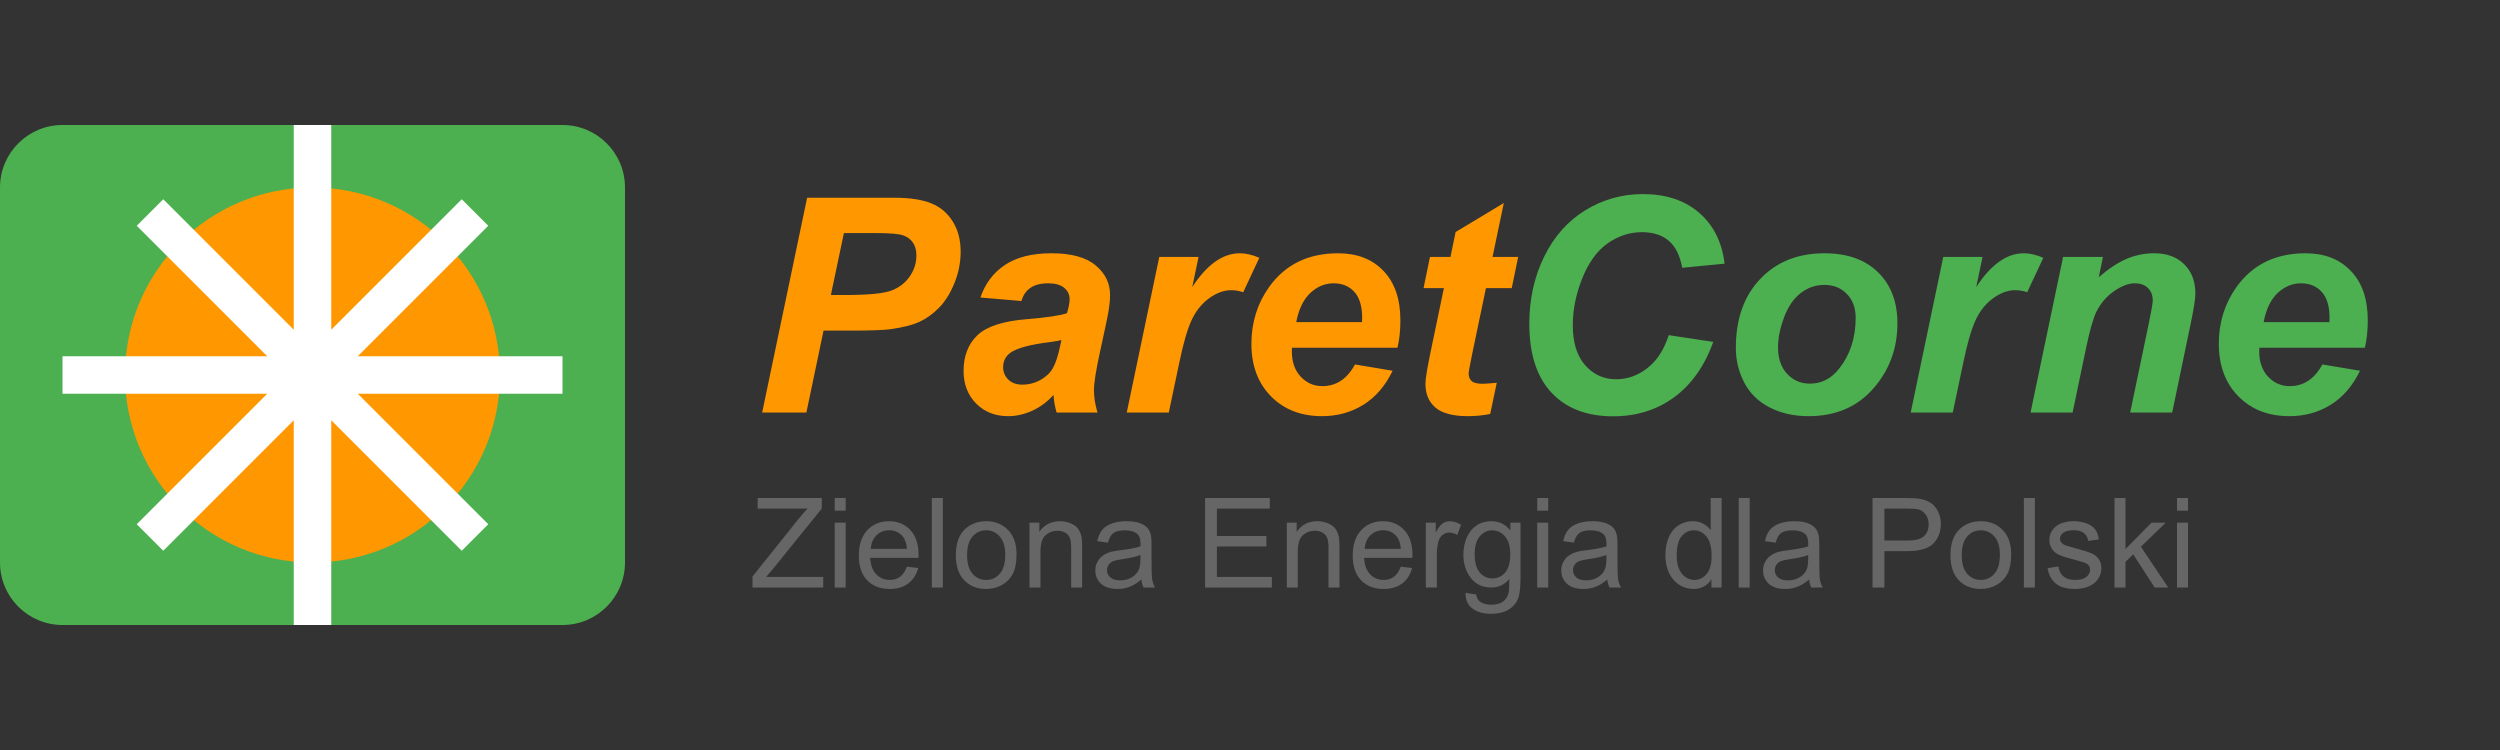
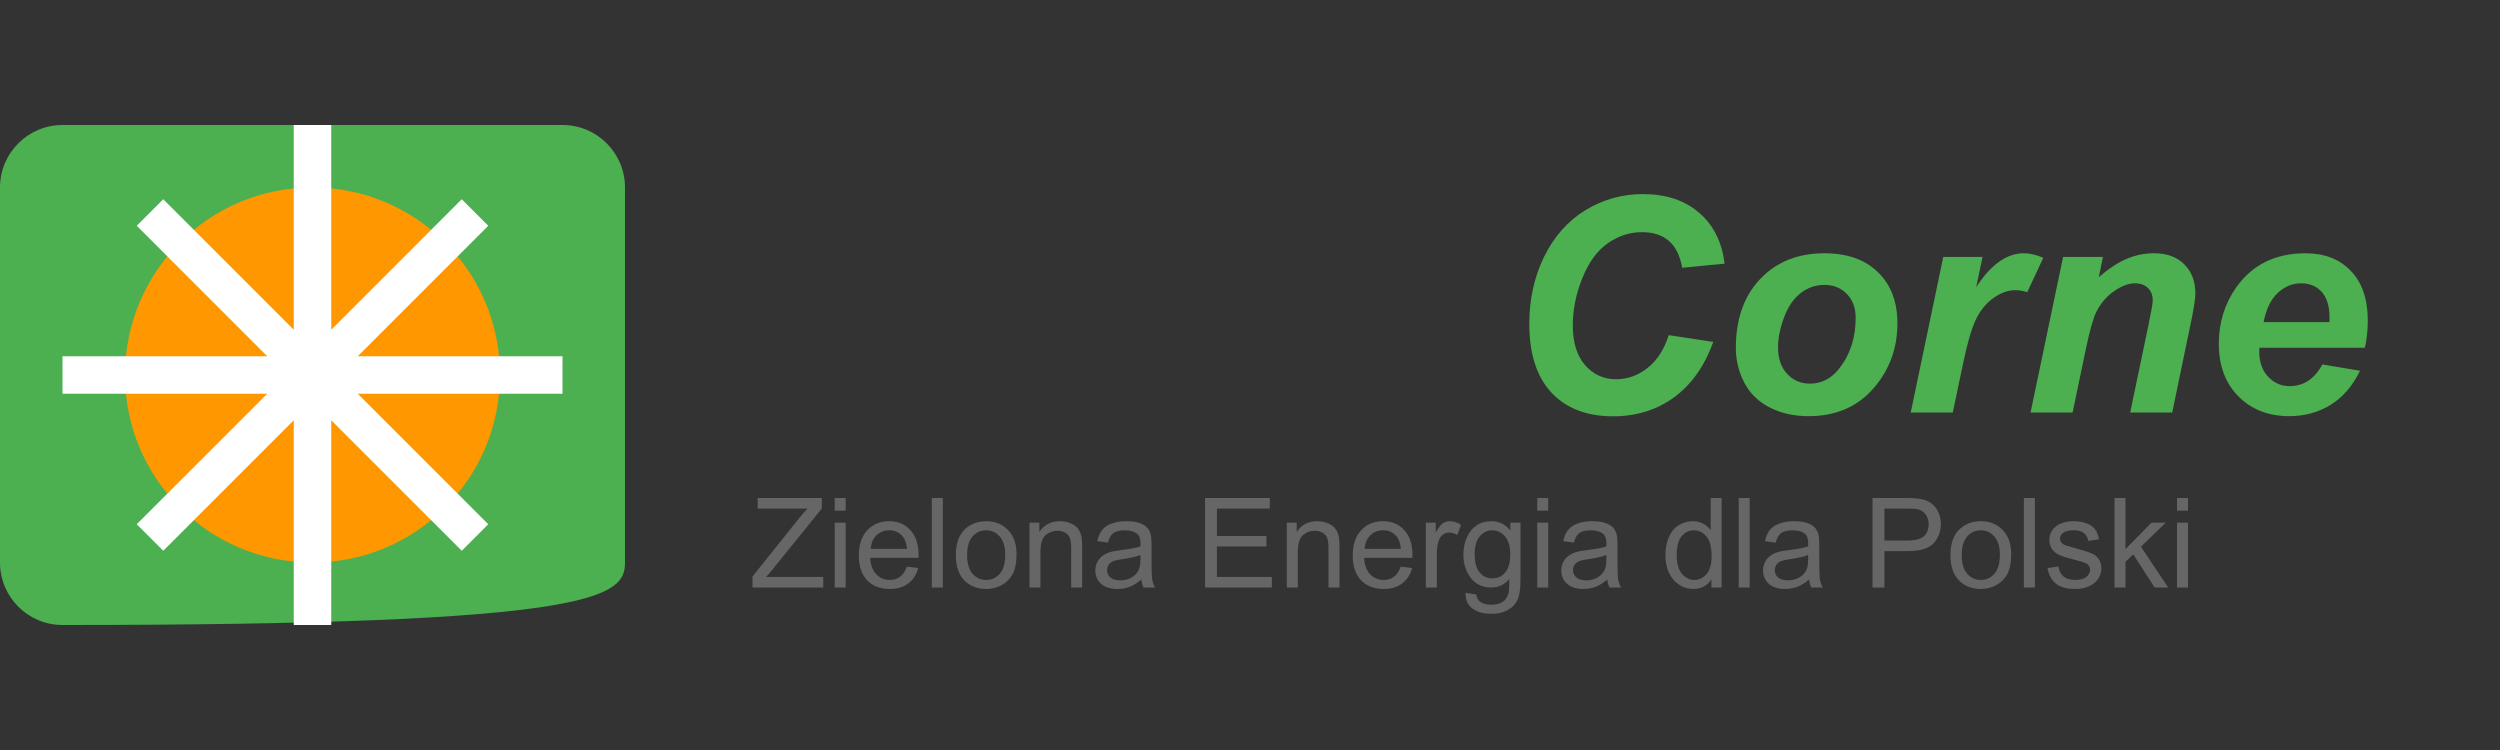
<svg xmlns="http://www.w3.org/2000/svg" width="200" height="60" viewBox="0 0 200 60" fill="none">
  <rect x="0" y="0" width="200" height="60" fill="#333333" stroke="none" />
-   <path d="M45 10H5C2.239 10 0 12.239 0 15V45C0 47.761 2.239 50 5 50H45C47.761 50 50 47.761 50 45V15C50 12.239 47.761 10 45 10Z" fill="#4CAF50" />
+   <path d="M45 10H5C2.239 10 0 12.239 0 15V45C0 47.761 2.239 50 5 50C47.761 50 50 47.761 50 45V15C50 12.239 47.761 10 45 10Z" fill="#4CAF50" />
  <path d="M25 45C33.284 45 40 38.284 40 30C40 21.716 33.284 15 25 15C16.716 15 10 21.716 10 30C10 38.284 16.716 45 25 45Z" fill="#FF9800" />
  <path d="M25 10V50ZM5 30H45ZM12 17L38 43ZM12 43L38 17Z" fill="black" />
  <path d="M25 10V50M5 30H45M12 17L38 43M12 43L38 17" stroke="white" stroke-width="3" />
-   <path d="M64.512 33H60.973L64.57 15.82H71.555C72.797 15.82 73.777 15.969 74.496 16.266C75.223 16.555 75.797 17.039 76.219 17.719C76.641 18.391 76.852 19.195 76.852 20.133C76.852 21 76.684 21.844 76.348 22.664C76.012 23.484 75.598 24.141 75.106 24.633C74.621 25.125 74.098 25.5 73.535 25.758C72.973 26.008 72.215 26.199 71.262 26.332C70.707 26.41 69.668 26.449 68.144 26.449H65.883L64.512 33ZM66.469 23.602H67.559C69.426 23.602 70.672 23.484 71.297 23.25C71.922 23.016 72.414 22.641 72.773 22.125C73.133 21.609 73.312 21.043 73.312 20.426C73.312 20.012 73.219 19.672 73.031 19.406C72.852 19.141 72.594 18.949 72.258 18.832C71.93 18.707 71.191 18.645 70.043 18.645H67.512L66.469 23.602ZM81.715 24.082L78.434 23.801C78.809 22.691 79.461 21.824 80.391 21.199C81.328 20.574 82.566 20.262 84.106 20.262C85.707 20.262 86.891 20.586 87.656 21.234C88.422 21.875 88.805 22.66 88.805 23.59C88.805 23.965 88.769 24.363 88.699 24.785C88.637 25.207 88.406 26.316 88.008 28.113C87.68 29.598 87.516 30.637 87.516 31.23C87.516 31.762 87.609 32.352 87.797 33H84.527C84.394 32.547 84.312 32.078 84.281 31.594C83.789 32.141 83.223 32.562 82.582 32.859C81.941 33.148 81.297 33.293 80.648 33.293C79.617 33.293 78.766 32.957 78.094 32.285C77.422 31.605 77.086 30.734 77.086 29.672C77.086 28.484 77.453 27.535 78.188 26.824C78.93 26.113 80.25 25.684 82.148 25.535C83.75 25.402 84.82 25.242 85.359 25.055C85.5 24.586 85.57 24.211 85.57 23.93C85.57 23.57 85.426 23.27 85.137 23.027C84.848 22.785 84.418 22.664 83.848 22.664C83.246 22.664 82.769 22.789 82.418 23.039C82.074 23.281 81.84 23.629 81.715 24.082ZM84.914 27.199C84.711 27.254 84.441 27.305 84.106 27.352C82.418 27.555 81.316 27.852 80.801 28.242C80.434 28.523 80.25 28.902 80.25 29.379C80.25 29.77 80.391 30.102 80.672 30.375C80.953 30.641 81.324 30.773 81.785 30.773C82.293 30.773 82.769 30.652 83.215 30.41C83.668 30.16 84.004 29.844 84.223 29.461C84.449 29.07 84.648 28.465 84.82 27.645L84.914 27.199ZM92.742 20.555H95.883L95.379 22.969C96.551 21.164 97.82 20.262 99.188 20.262C99.672 20.262 100.191 20.383 100.746 20.625L99.457 23.379C99.152 23.27 98.828 23.215 98.484 23.215C97.906 23.215 97.316 23.434 96.715 23.871C96.121 24.309 95.656 24.895 95.32 25.629C94.984 26.355 94.652 27.512 94.324 29.098L93.504 33H90.141L92.742 20.555ZM111.797 27.82H103.359C103.352 27.953 103.348 28.055 103.348 28.125C103.348 28.953 103.582 29.621 104.051 30.129C104.527 30.637 105.105 30.891 105.785 30.891C106.902 30.891 107.773 30.312 108.398 29.156L111.41 29.66C110.824 30.871 110.039 31.781 109.055 32.391C108.078 32.992 106.98 33.293 105.762 33.293C104.09 33.293 102.73 32.766 101.684 31.711C100.637 30.648 100.113 29.246 100.113 27.504C100.113 25.801 100.586 24.285 101.531 22.957C102.82 21.16 104.66 20.262 107.051 20.262C108.574 20.262 109.785 20.734 110.684 21.68C111.582 22.617 112.031 23.934 112.031 25.629C112.031 26.441 111.953 27.172 111.797 27.82ZM108.961 25.77C108.969 25.621 108.973 25.508 108.973 25.43C108.973 24.508 108.766 23.816 108.352 23.355C107.938 22.895 107.383 22.664 106.688 22.664C105.992 22.664 105.367 22.926 104.812 23.449C104.266 23.973 103.895 24.746 103.699 25.77H108.961ZM113.883 23.051L114.398 20.555H116.039L116.449 18.562L120.305 16.242L119.402 20.555H121.453L120.938 23.051H118.875L117.785 28.266C117.59 29.211 117.492 29.75 117.492 29.883C117.492 30.141 117.574 30.344 117.738 30.492C117.902 30.633 118.199 30.703 118.629 30.703C118.777 30.703 119.148 30.676 119.742 30.621L119.215 33.117C118.637 33.234 118.043 33.293 117.434 33.293C116.246 33.293 115.383 33.066 114.844 32.613C114.305 32.152 114.035 31.516 114.035 30.703C114.035 30.32 114.18 29.438 114.469 28.055L115.512 23.051H113.883Z" fill="#FF9800" />
  <path d="M133.5 26.812L137.062 27.352C136.367 29.281 135.324 30.758 133.934 31.781C132.543 32.797 130.914 33.305 129.047 33.305C126.945 33.305 125.301 32.672 124.113 31.406C122.934 30.141 122.344 28.305 122.344 25.898C122.344 23.945 122.738 22.16 123.527 20.543C124.324 18.918 125.426 17.676 126.832 16.816C128.238 15.957 129.77 15.527 131.426 15.527C133.285 15.527 134.789 16.027 135.938 17.027C137.086 18.02 137.762 19.375 137.965 21.094L134.578 21.422C134.391 20.422 134.027 19.699 133.488 19.254C132.957 18.801 132.246 18.574 131.355 18.574C130.379 18.574 129.465 18.871 128.613 19.465C127.77 20.059 127.094 20.988 126.586 22.254C126.078 23.512 125.824 24.77 125.824 26.027C125.824 27.402 126.152 28.465 126.809 29.215C127.473 29.965 128.297 30.34 129.281 30.34C130.195 30.34 131.031 30.043 131.789 29.449C132.555 28.855 133.125 27.977 133.5 26.812ZM138.867 27.832C138.867 25.527 139.516 23.691 140.812 22.324C142.117 20.949 143.828 20.262 145.945 20.262C147.781 20.262 149.215 20.77 150.246 21.785C151.277 22.793 151.793 24.152 151.793 25.863C151.793 27.879 151.148 29.621 149.859 31.09C148.57 32.559 146.844 33.293 144.68 33.293C143.508 33.293 142.469 33.059 141.562 32.59C140.656 32.121 139.98 31.457 139.535 30.598C139.09 29.738 138.867 28.816 138.867 27.832ZM148.453 25.43C148.453 24.633 148.219 23.996 147.75 23.52C147.289 23.035 146.691 22.793 145.957 22.793C145.23 22.793 144.586 23.02 144.023 23.473C143.461 23.918 143.023 24.57 142.711 25.43C142.398 26.281 142.242 27.066 142.242 27.785C142.242 28.676 142.484 29.383 142.969 29.906C143.453 30.43 144.062 30.691 144.797 30.691C145.719 30.691 146.492 30.297 147.117 29.508C148.008 28.391 148.453 27.031 148.453 25.43ZM155.461 20.555H158.602L158.098 22.969C159.27 21.164 160.539 20.262 161.906 20.262C162.391 20.262 162.91 20.383 163.465 20.625L162.176 23.379C161.871 23.27 161.547 23.215 161.203 23.215C160.625 23.215 160.035 23.434 159.434 23.871C158.84 24.309 158.375 24.895 158.039 25.629C157.703 26.355 157.371 27.512 157.043 29.098L156.223 33H152.859L155.461 20.555ZM165.047 20.555H168.234L167.906 22.172C168.703 21.484 169.445 20.996 170.133 20.707C170.828 20.41 171.559 20.262 172.324 20.262C173.348 20.262 174.152 20.555 174.738 21.141C175.332 21.727 175.629 22.504 175.629 23.473C175.629 23.91 175.5 24.738 175.242 25.957L173.777 33H170.414L171.891 25.934C172.109 24.879 172.219 24.25 172.219 24.047C172.219 23.617 172.09 23.281 171.832 23.039C171.582 22.789 171.23 22.664 170.777 22.664C170.285 22.664 169.738 22.871 169.137 23.285C168.535 23.699 168.062 24.246 167.719 24.926C167.469 25.41 167.188 26.398 166.875 27.891L165.809 33H162.445L165.047 20.555ZM189.188 27.82H180.75C180.742 27.953 180.738 28.055 180.738 28.125C180.738 28.953 180.973 29.621 181.441 30.129C181.918 30.637 182.496 30.891 183.176 30.891C184.293 30.891 185.164 30.312 185.789 29.156L188.801 29.66C188.215 30.871 187.43 31.781 186.445 32.391C185.469 32.992 184.371 33.293 183.152 33.293C181.48 33.293 180.121 32.766 179.074 31.711C178.027 30.648 177.504 29.246 177.504 27.504C177.504 25.801 177.977 24.285 178.922 22.957C180.211 21.16 182.051 20.262 184.441 20.262C185.965 20.262 187.176 20.734 188.074 21.68C188.973 22.617 189.422 23.934 189.422 25.629C189.422 26.441 189.344 27.172 189.188 27.82ZM186.352 25.77C186.359 25.621 186.363 25.508 186.363 25.43C186.363 24.508 186.156 23.816 185.742 23.355C185.328 22.895 184.773 22.664 184.078 22.664C183.383 22.664 182.758 22.926 182.203 23.449C181.656 23.973 181.285 24.746 181.09 25.77H186.352Z" fill="#4CAF50" />
  <path d="M60.2 47V46.121L63.867 41.536C64.128 41.211 64.375 40.927 64.609 40.687H60.615V39.842H65.742V40.687L61.724 45.652L61.289 46.155H65.859V47H60.2ZM66.777 40.852V39.842H67.656V40.852H66.777ZM66.777 47V41.815H67.656V47H66.777ZM72.549 45.33L73.457 45.442C73.314 45.973 73.049 46.385 72.661 46.678C72.274 46.971 71.779 47.117 71.177 47.117C70.418 47.117 69.816 46.884 69.37 46.419C68.927 45.95 68.706 45.294 68.706 44.451C68.706 43.579 68.931 42.902 69.38 42.42C69.829 41.938 70.412 41.697 71.128 41.697C71.821 41.697 72.388 41.933 72.827 42.405C73.267 42.877 73.486 43.541 73.486 44.398C73.486 44.45 73.485 44.528 73.481 44.632H69.614C69.647 45.202 69.808 45.638 70.098 45.94C70.387 46.243 70.749 46.395 71.182 46.395C71.504 46.395 71.779 46.31 72.007 46.141C72.235 45.971 72.415 45.701 72.549 45.33ZM69.663 43.909H72.559C72.519 43.473 72.409 43.146 72.227 42.928C71.947 42.589 71.584 42.42 71.138 42.42C70.734 42.42 70.394 42.555 70.117 42.825C69.844 43.095 69.692 43.457 69.663 43.909ZM74.546 47V39.842H75.425V47H74.546ZM76.465 44.407C76.465 43.447 76.732 42.736 77.266 42.273C77.712 41.889 78.255 41.697 78.897 41.697C79.609 41.697 80.192 41.932 80.644 42.4C81.097 42.866 81.323 43.51 81.323 44.334C81.323 45.001 81.222 45.527 81.02 45.911C80.822 46.292 80.531 46.588 80.147 46.8C79.766 47.011 79.349 47.117 78.897 47.117C78.171 47.117 77.583 46.884 77.134 46.419C76.688 45.953 76.465 45.283 76.465 44.407ZM77.368 44.407C77.368 45.071 77.513 45.569 77.803 45.901C78.092 46.23 78.457 46.395 78.897 46.395C79.333 46.395 79.696 46.228 79.985 45.897C80.275 45.565 80.42 45.058 80.42 44.378C80.42 43.737 80.273 43.252 79.981 42.923C79.691 42.591 79.329 42.425 78.897 42.425C78.457 42.425 78.092 42.589 77.803 42.918C77.513 43.247 77.368 43.743 77.368 44.407ZM82.358 47V41.815H83.149V42.552C83.53 41.982 84.08 41.697 84.8 41.697C85.112 41.697 85.399 41.754 85.659 41.868C85.923 41.979 86.12 42.125 86.25 42.308C86.38 42.49 86.471 42.706 86.523 42.957C86.556 43.12 86.572 43.405 86.572 43.812V47H85.693V43.846C85.693 43.488 85.659 43.221 85.591 43.045C85.522 42.866 85.4 42.724 85.225 42.62C85.052 42.513 84.849 42.459 84.614 42.459C84.24 42.459 83.916 42.578 83.643 42.815C83.372 43.053 83.237 43.504 83.237 44.168V47H82.358ZM91.309 46.36C90.983 46.637 90.669 46.832 90.366 46.946C90.067 47.06 89.745 47.117 89.399 47.117C88.83 47.117 88.392 46.979 88.086 46.702C87.78 46.422 87.627 46.066 87.627 45.633C87.627 45.379 87.684 45.148 87.798 44.94C87.915 44.728 88.066 44.559 88.252 44.432C88.441 44.305 88.652 44.209 88.887 44.144C89.059 44.098 89.32 44.054 89.668 44.012C90.378 43.927 90.9 43.826 91.235 43.709C91.239 43.589 91.24 43.512 91.24 43.48C91.24 43.121 91.157 42.869 90.991 42.723C90.767 42.524 90.433 42.425 89.99 42.425C89.577 42.425 89.271 42.498 89.072 42.645C88.877 42.788 88.732 43.043 88.638 43.411L87.778 43.294C87.856 42.926 87.985 42.63 88.164 42.405C88.343 42.177 88.602 42.003 88.94 41.883C89.279 41.759 89.671 41.697 90.117 41.697C90.56 41.697 90.92 41.749 91.196 41.853C91.473 41.958 91.676 42.09 91.807 42.249C91.937 42.405 92.028 42.604 92.08 42.845C92.109 42.995 92.124 43.265 92.124 43.655V44.827C92.124 45.644 92.142 46.162 92.178 46.38C92.217 46.595 92.292 46.801 92.402 47H91.484C91.393 46.818 91.335 46.605 91.309 46.36ZM91.235 44.398C90.916 44.528 90.438 44.638 89.8 44.73C89.439 44.782 89.183 44.84 89.033 44.905C88.883 44.97 88.768 45.066 88.686 45.193C88.605 45.317 88.564 45.455 88.564 45.608C88.564 45.843 88.652 46.038 88.828 46.194C89.007 46.351 89.268 46.429 89.609 46.429C89.948 46.429 90.249 46.355 90.513 46.209C90.776 46.059 90.97 45.856 91.094 45.599C91.188 45.4 91.235 45.107 91.235 44.72V44.398ZM96.406 47V39.842H101.582V40.687H97.353V42.879H101.313V43.719H97.353V46.155H101.748V47H96.406ZM102.944 47V41.815H103.735V42.552C104.116 41.982 104.666 41.697 105.386 41.697C105.698 41.697 105.985 41.754 106.245 41.868C106.509 41.979 106.706 42.125 106.836 42.308C106.966 42.49 107.057 42.706 107.109 42.957C107.142 43.12 107.158 43.405 107.158 43.812V47H106.279V43.846C106.279 43.488 106.245 43.221 106.177 43.045C106.108 42.866 105.986 42.724 105.811 42.62C105.638 42.513 105.435 42.459 105.2 42.459C104.826 42.459 104.502 42.578 104.229 42.815C103.958 43.053 103.823 43.504 103.823 44.168V47H102.944ZM112.061 45.33L112.969 45.442C112.826 45.973 112.56 46.385 112.173 46.678C111.785 46.971 111.291 47.117 110.688 47.117C109.93 47.117 109.328 46.884 108.882 46.419C108.439 45.95 108.218 45.294 108.218 44.451C108.218 43.579 108.442 42.902 108.892 42.42C109.341 41.938 109.924 41.697 110.64 41.697C111.333 41.697 111.899 41.933 112.339 42.405C112.778 42.877 112.998 43.541 112.998 44.398C112.998 44.45 112.996 44.528 112.993 44.632H109.126C109.159 45.202 109.32 45.638 109.609 45.94C109.899 46.243 110.26 46.395 110.693 46.395C111.016 46.395 111.291 46.31 111.519 46.141C111.746 45.971 111.927 45.701 112.061 45.33ZM109.175 43.909H112.07C112.031 43.473 111.921 43.146 111.738 42.928C111.458 42.589 111.095 42.42 110.649 42.42C110.246 42.42 109.906 42.555 109.629 42.825C109.355 43.095 109.204 43.457 109.175 43.909ZM114.067 47V41.815H114.858V42.601C115.06 42.233 115.246 41.99 115.415 41.873C115.588 41.756 115.776 41.697 115.981 41.697C116.278 41.697 116.579 41.792 116.885 41.98L116.582 42.796C116.367 42.669 116.152 42.605 115.938 42.605C115.745 42.605 115.573 42.664 115.42 42.781C115.267 42.895 115.158 43.055 115.093 43.26C114.995 43.572 114.946 43.914 114.946 44.285V47H114.067ZM117.246 47.43L118.101 47.557C118.136 47.82 118.236 48.012 118.398 48.133C118.617 48.296 118.914 48.377 119.292 48.377C119.699 48.377 120.013 48.296 120.234 48.133C120.456 47.97 120.605 47.742 120.684 47.449C120.729 47.27 120.75 46.894 120.747 46.321C120.363 46.774 119.884 47 119.312 47C118.599 47 118.047 46.743 117.656 46.228C117.266 45.714 117.07 45.097 117.07 44.378C117.07 43.883 117.16 43.427 117.339 43.011C117.518 42.591 117.777 42.267 118.115 42.039C118.457 41.811 118.857 41.697 119.316 41.697C119.928 41.697 120.433 41.945 120.83 42.44V41.815H121.641V46.297C121.641 47.104 121.558 47.675 121.392 48.011C121.229 48.349 120.968 48.616 120.61 48.812C120.256 49.007 119.818 49.105 119.297 49.105C118.678 49.105 118.179 48.965 117.798 48.685C117.417 48.408 117.233 47.99 117.246 47.43ZM117.974 44.315C117.974 44.995 118.109 45.491 118.379 45.804C118.649 46.116 118.988 46.273 119.395 46.273C119.798 46.273 120.137 46.118 120.41 45.809C120.684 45.496 120.82 45.008 120.82 44.344C120.82 43.709 120.679 43.23 120.396 42.908C120.116 42.586 119.777 42.425 119.38 42.425C118.989 42.425 118.657 42.584 118.384 42.903C118.11 43.219 117.974 43.69 117.974 44.315ZM122.979 40.852V39.842H123.857V40.852H122.979ZM122.979 47V41.815H123.857V47H122.979ZM128.584 46.36C128.258 46.637 127.944 46.832 127.642 46.946C127.342 47.06 127.02 47.117 126.675 47.117C126.105 47.117 125.667 46.979 125.361 46.702C125.055 46.422 124.902 46.066 124.902 45.633C124.902 45.379 124.959 45.148 125.073 44.94C125.19 44.728 125.342 44.559 125.527 44.432C125.716 44.305 125.928 44.209 126.162 44.144C126.335 44.098 126.595 44.054 126.943 44.012C127.653 43.927 128.175 43.826 128.511 43.709C128.514 43.589 128.516 43.512 128.516 43.48C128.516 43.121 128.433 42.869 128.267 42.723C128.042 42.524 127.708 42.425 127.266 42.425C126.852 42.425 126.546 42.498 126.348 42.645C126.152 42.788 126.007 43.043 125.913 43.411L125.054 43.294C125.132 42.926 125.26 42.63 125.439 42.405C125.618 42.177 125.877 42.003 126.216 41.883C126.554 41.759 126.947 41.697 127.393 41.697C127.835 41.697 128.195 41.749 128.472 41.853C128.748 41.958 128.952 42.09 129.082 42.249C129.212 42.405 129.303 42.604 129.355 42.845C129.385 42.995 129.399 43.265 129.399 43.655V44.827C129.399 45.644 129.417 46.162 129.453 46.38C129.492 46.595 129.567 46.801 129.678 47H128.76C128.669 46.818 128.61 46.605 128.584 46.36ZM128.511 44.398C128.192 44.528 127.713 44.638 127.075 44.73C126.714 44.782 126.458 44.84 126.309 44.905C126.159 44.97 126.043 45.066 125.962 45.193C125.881 45.317 125.84 45.455 125.84 45.608C125.84 45.843 125.928 46.038 126.104 46.194C126.283 46.351 126.543 46.429 126.885 46.429C127.223 46.429 127.524 46.355 127.788 46.209C128.052 46.059 128.245 45.856 128.369 45.599C128.464 45.4 128.511 45.107 128.511 44.72V44.398ZM136.914 47V46.346C136.585 46.86 136.102 47.117 135.464 47.117C135.05 47.117 134.67 47.003 134.321 46.775C133.976 46.547 133.708 46.23 133.516 45.823C133.327 45.413 133.232 44.943 133.232 44.412C133.232 43.895 133.319 43.426 133.491 43.006C133.664 42.583 133.923 42.259 134.268 42.034C134.613 41.81 134.998 41.697 135.425 41.697C135.737 41.697 136.016 41.764 136.26 41.898C136.504 42.028 136.702 42.199 136.855 42.41V39.842H137.729V47H136.914ZM134.136 44.412C134.136 45.076 134.276 45.573 134.556 45.901C134.836 46.23 135.166 46.395 135.547 46.395C135.931 46.395 136.257 46.238 136.523 45.926C136.794 45.61 136.929 45.13 136.929 44.485C136.929 43.776 136.792 43.255 136.519 42.923C136.245 42.591 135.908 42.425 135.508 42.425C135.117 42.425 134.79 42.584 134.526 42.903C134.266 43.222 134.136 43.725 134.136 44.412ZM139.097 47V39.842H139.976V47H139.097ZM144.727 46.36C144.401 46.637 144.087 46.832 143.784 46.946C143.485 47.06 143.162 47.117 142.817 47.117C142.248 47.117 141.81 46.979 141.504 46.702C141.198 46.422 141.045 46.066 141.045 45.633C141.045 45.379 141.102 45.148 141.216 44.94C141.333 44.728 141.484 44.559 141.67 44.432C141.859 44.305 142.07 44.209 142.305 44.144C142.477 44.098 142.738 44.054 143.086 44.012C143.796 43.927 144.318 43.826 144.653 43.709C144.657 43.589 144.658 43.512 144.658 43.48C144.658 43.121 144.575 42.869 144.409 42.723C144.185 42.524 143.851 42.425 143.408 42.425C142.995 42.425 142.689 42.498 142.49 42.645C142.295 42.788 142.15 43.043 142.056 43.411L141.196 43.294C141.274 42.926 141.403 42.63 141.582 42.405C141.761 42.177 142.02 42.003 142.358 41.883C142.697 41.759 143.089 41.697 143.535 41.697C143.978 41.697 144.338 41.749 144.614 41.853C144.891 41.958 145.094 42.09 145.225 42.249C145.355 42.405 145.446 42.604 145.498 42.845C145.527 42.995 145.542 43.265 145.542 43.655V44.827C145.542 45.644 145.56 46.162 145.596 46.38C145.635 46.595 145.71 46.801 145.82 47H144.902C144.811 46.818 144.753 46.605 144.727 46.36ZM144.653 44.398C144.334 44.528 143.856 44.638 143.218 44.73C142.856 44.782 142.601 44.84 142.451 44.905C142.301 44.97 142.186 45.066 142.104 45.193C142.023 45.317 141.982 45.455 141.982 45.608C141.982 45.843 142.07 46.038 142.246 46.194C142.425 46.351 142.686 46.429 143.027 46.429C143.366 46.429 143.667 46.355 143.931 46.209C144.194 46.059 144.388 45.856 144.512 45.599C144.606 45.4 144.653 45.107 144.653 44.72V44.398ZM149.805 47V39.842H152.505C152.98 39.842 153.343 39.865 153.594 39.91C153.945 39.969 154.24 40.081 154.478 40.247C154.715 40.41 154.906 40.639 155.049 40.935C155.195 41.232 155.269 41.557 155.269 41.912C155.269 42.521 155.075 43.037 154.688 43.46C154.3 43.88 153.6 44.09 152.588 44.09H150.752V47H149.805ZM150.752 43.245H152.603C153.215 43.245 153.649 43.131 153.906 42.903C154.163 42.675 154.292 42.355 154.292 41.941C154.292 41.642 154.215 41.386 154.062 41.175C153.913 40.96 153.714 40.818 153.467 40.75C153.307 40.708 153.013 40.687 152.583 40.687H150.752V43.245ZM156.035 44.407C156.035 43.447 156.302 42.736 156.836 42.273C157.282 41.889 157.826 41.697 158.467 41.697C159.18 41.697 159.762 41.932 160.215 42.4C160.667 42.866 160.894 43.51 160.894 44.334C160.894 45.001 160.793 45.527 160.591 45.911C160.392 46.292 160.101 46.588 159.717 46.8C159.336 47.011 158.919 47.117 158.467 47.117C157.741 47.117 157.153 46.884 156.704 46.419C156.258 45.953 156.035 45.283 156.035 44.407ZM156.938 44.407C156.938 45.071 157.083 45.569 157.373 45.901C157.663 46.23 158.027 46.395 158.467 46.395C158.903 46.395 159.266 46.228 159.556 45.897C159.845 45.565 159.99 45.058 159.99 44.378C159.99 43.737 159.844 43.252 159.551 42.923C159.261 42.591 158.9 42.425 158.467 42.425C158.027 42.425 157.663 42.589 157.373 42.918C157.083 43.247 156.938 43.743 156.938 44.407ZM161.909 47V39.842H162.788V47H161.909ZM163.804 45.452L164.673 45.315C164.722 45.664 164.857 45.931 165.078 46.116C165.303 46.302 165.615 46.395 166.016 46.395C166.419 46.395 166.719 46.313 166.914 46.15C167.109 45.984 167.207 45.791 167.207 45.569C167.207 45.371 167.121 45.215 166.948 45.101C166.828 45.023 166.528 44.923 166.05 44.803C165.405 44.64 164.958 44.5 164.707 44.383C164.46 44.262 164.271 44.098 164.141 43.89C164.014 43.678 163.95 43.445 163.95 43.191C163.95 42.96 164.002 42.747 164.106 42.552C164.214 42.353 164.359 42.189 164.541 42.059C164.678 41.958 164.863 41.873 165.098 41.805C165.335 41.733 165.589 41.697 165.859 41.697C166.266 41.697 166.623 41.756 166.929 41.873C167.238 41.99 167.466 42.15 167.612 42.352C167.759 42.55 167.86 42.817 167.915 43.152L167.056 43.27C167.017 43.003 166.903 42.794 166.714 42.645C166.528 42.495 166.265 42.42 165.923 42.42C165.519 42.42 165.231 42.487 165.059 42.62C164.886 42.754 164.8 42.91 164.8 43.089C164.8 43.203 164.836 43.305 164.907 43.397C164.979 43.491 165.091 43.569 165.244 43.631C165.332 43.663 165.591 43.738 166.021 43.855C166.642 44.022 167.075 44.158 167.319 44.266C167.567 44.37 167.76 44.523 167.9 44.725C168.04 44.926 168.11 45.177 168.11 45.477C168.11 45.77 168.024 46.046 167.852 46.307C167.682 46.564 167.437 46.764 167.114 46.907C166.792 47.047 166.427 47.117 166.021 47.117C165.347 47.117 164.832 46.977 164.478 46.697C164.126 46.417 163.901 46.002 163.804 45.452ZM169.16 47V39.842H170.039V43.924L172.119 41.815H173.257L171.274 43.738L173.457 47H172.373L170.659 44.349L170.039 44.944V47H169.16ZM174.16 40.852V39.842H175.039V40.852H174.16ZM174.16 47V41.815H175.039V47H174.16Z" fill="#666666" />
</svg>